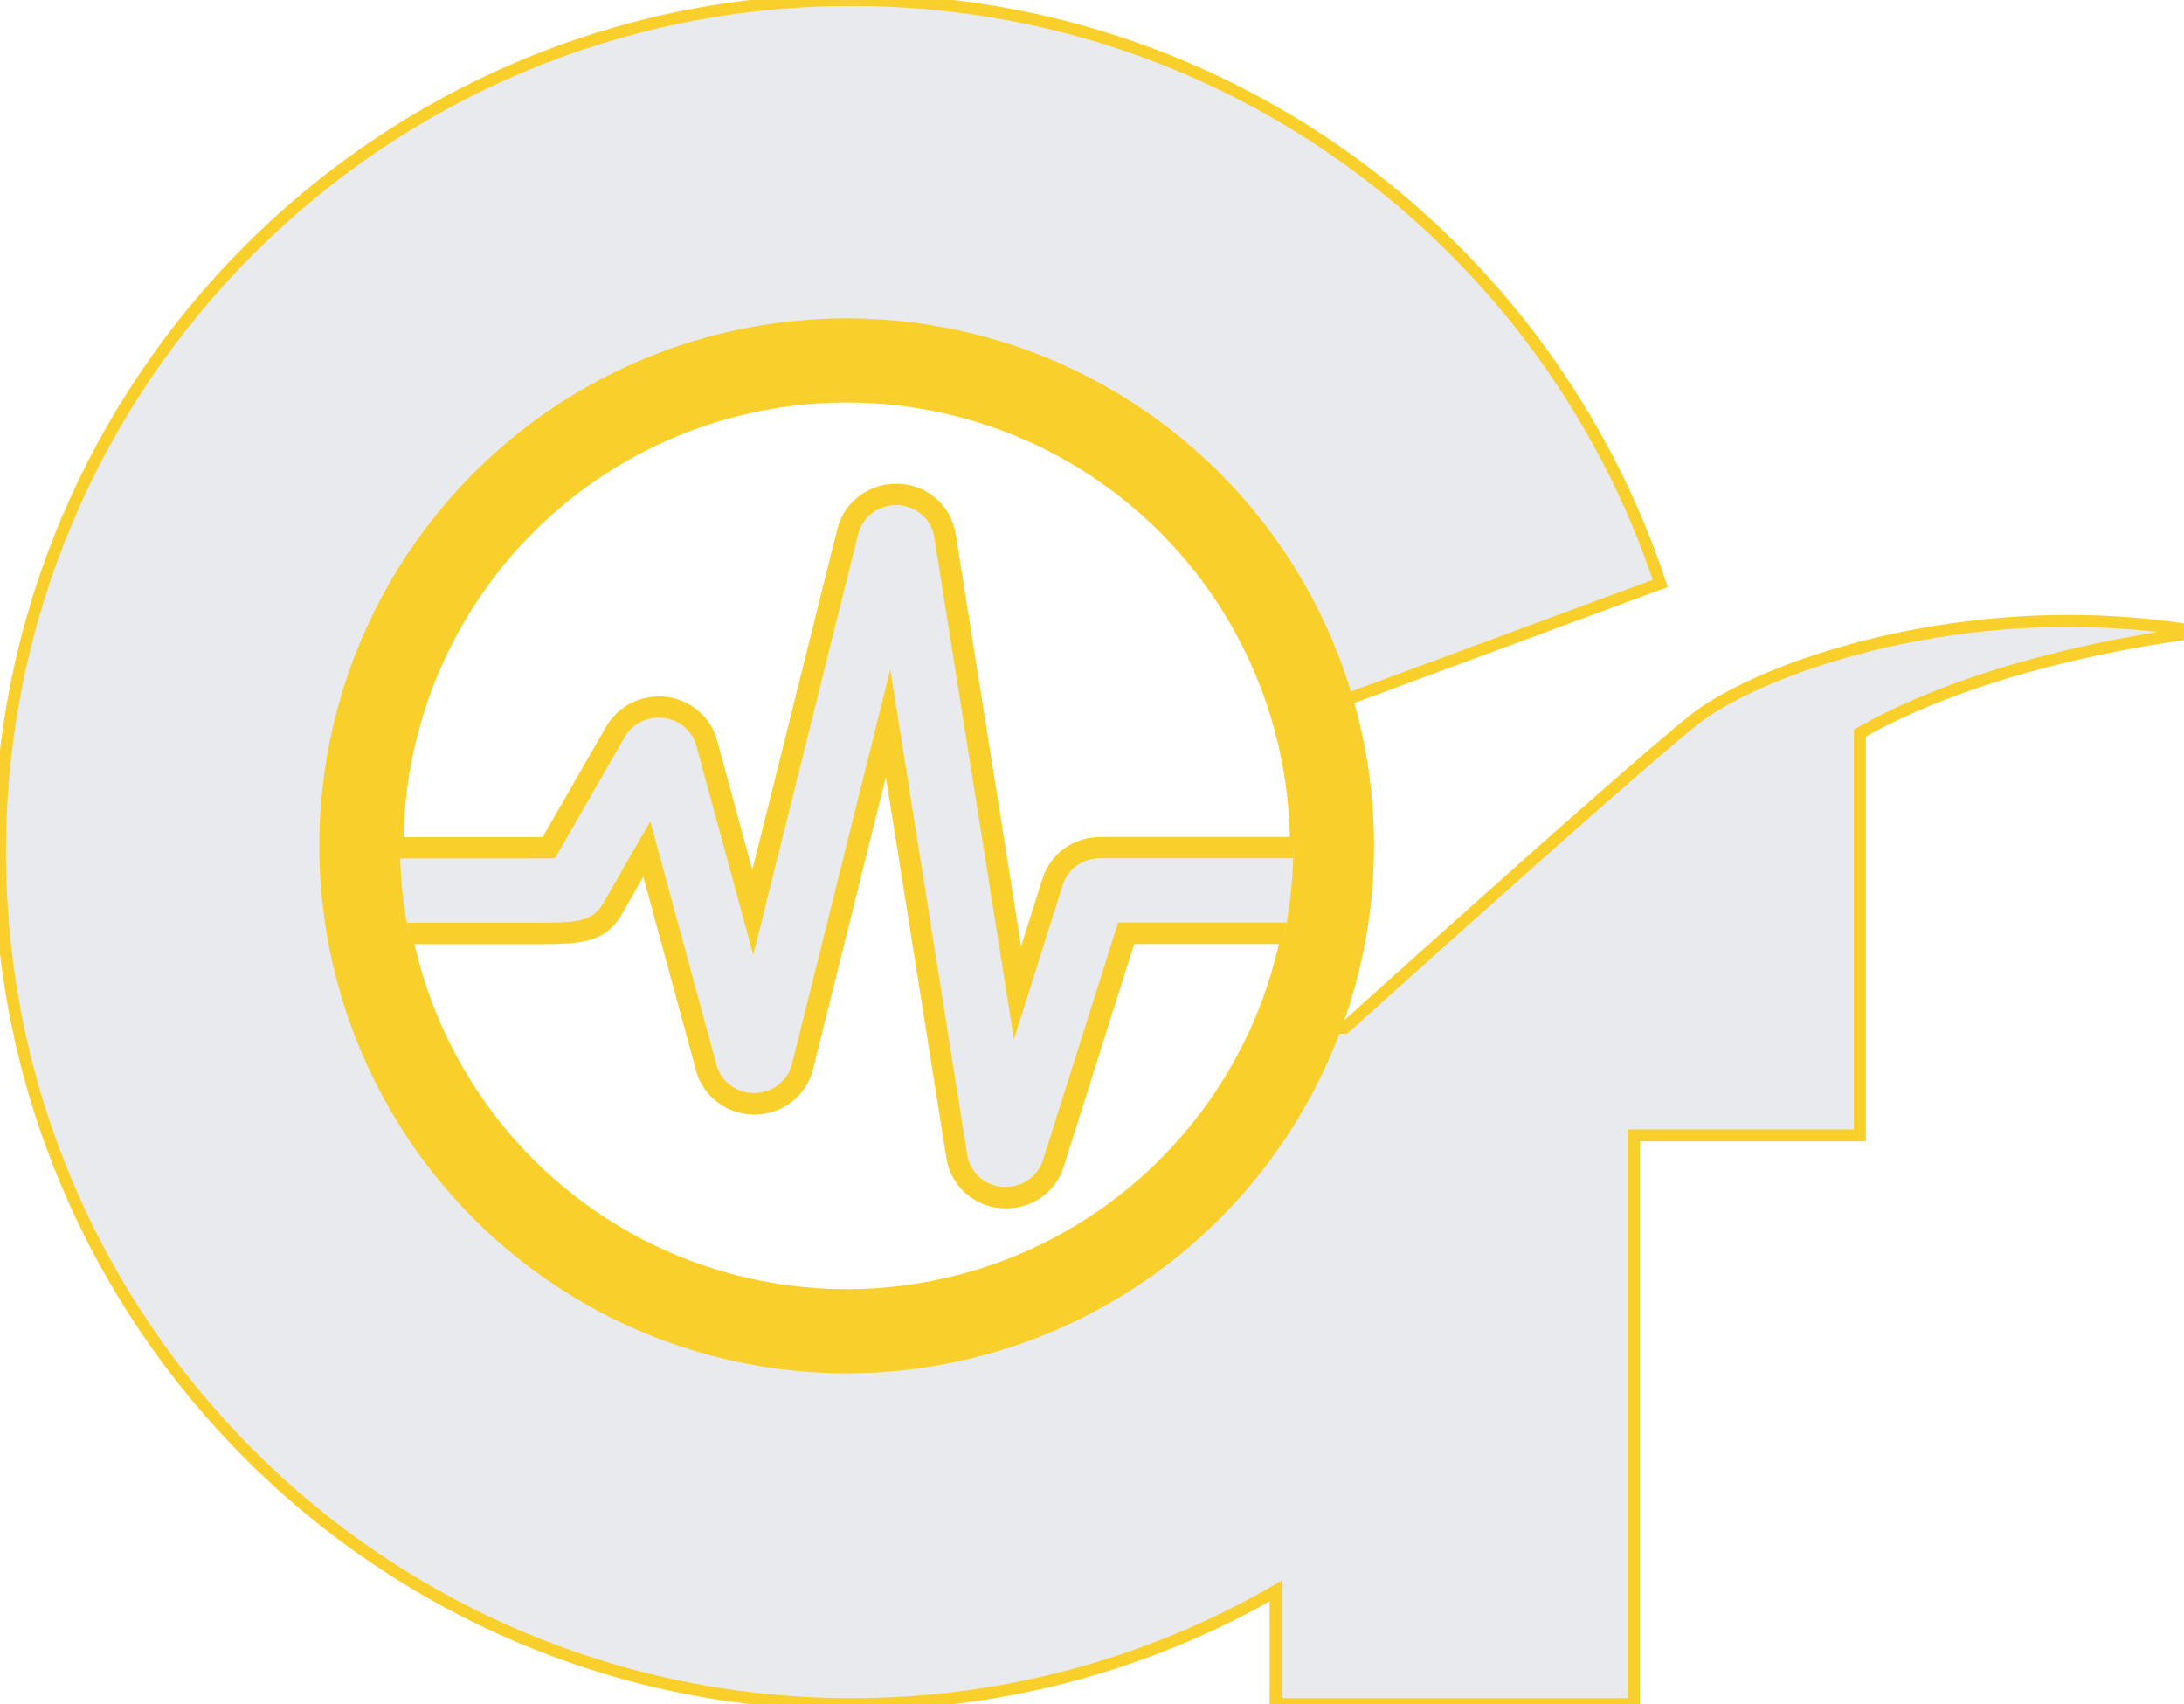
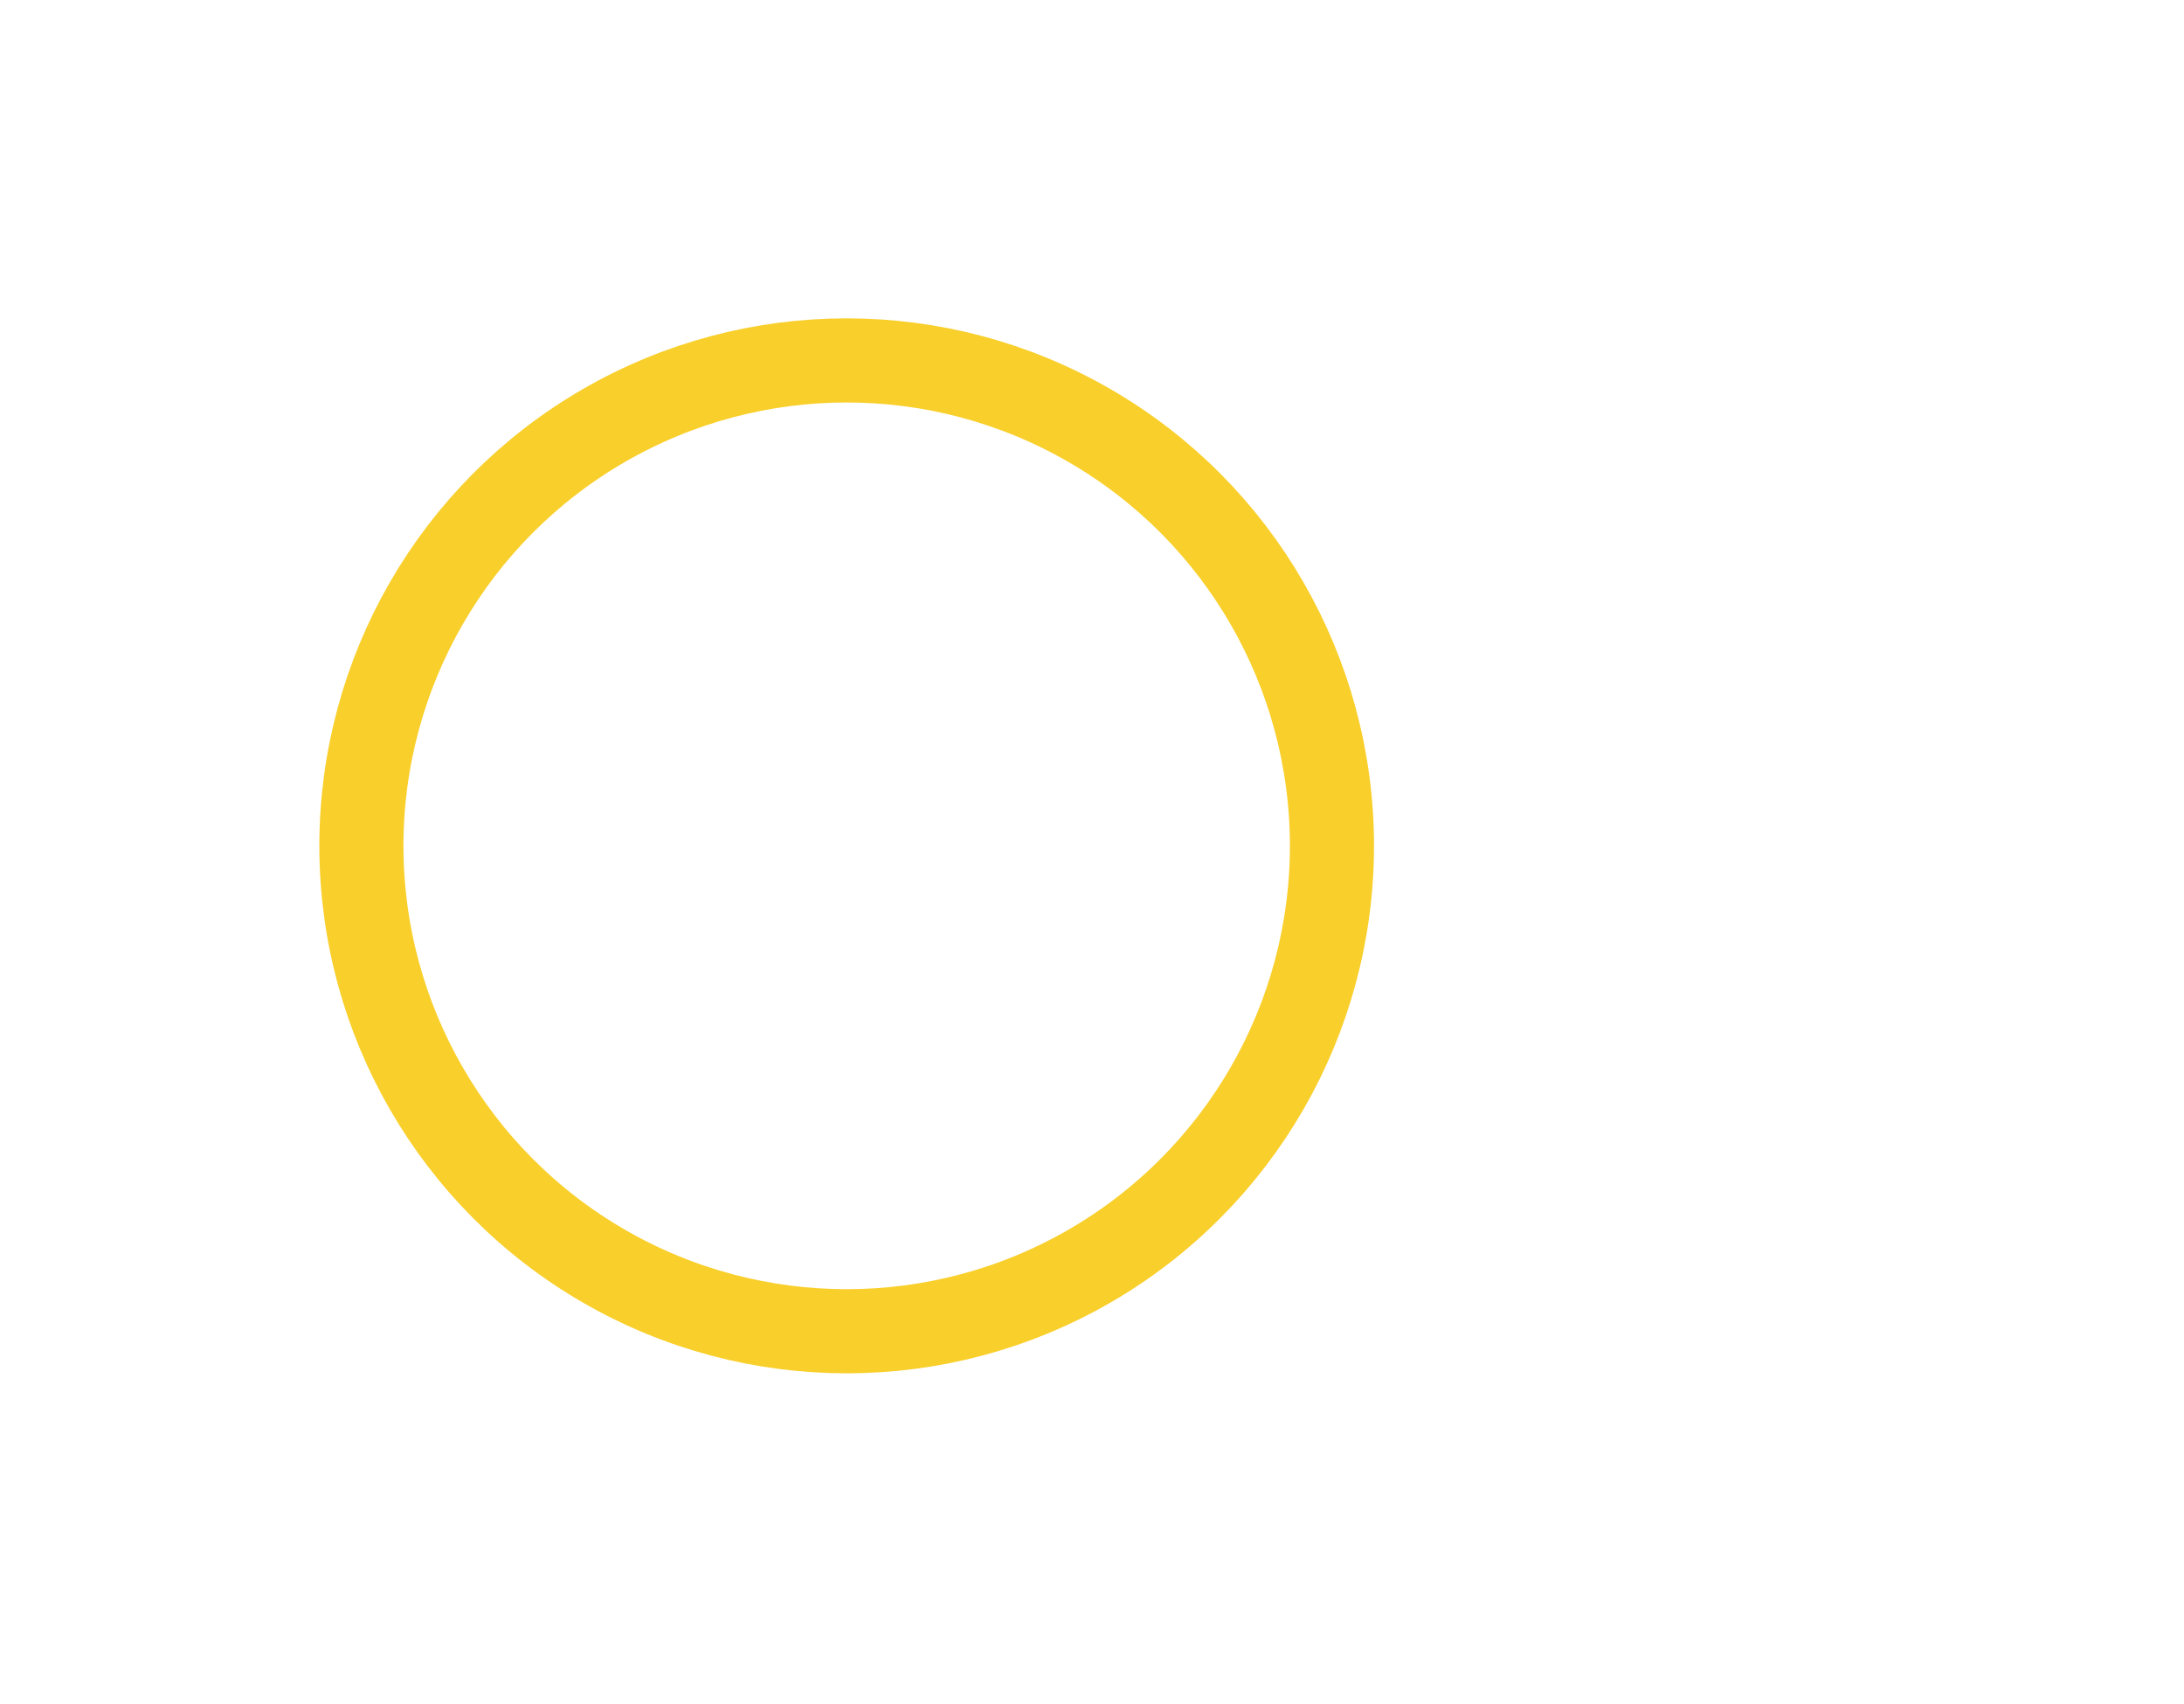
<svg xmlns="http://www.w3.org/2000/svg" xmlns:ns1="http://sodipodi.sourceforge.net/DTD/sodipodi-0.dtd" xmlns:ns2="http://www.inkscape.org/namespaces/inkscape" id="Layer_2" data-name="Layer 2" viewBox="0 0 182.81 142.6" version="1.1" ns1:docname="EquityPulse_Icon_g_round_dark.svg" ns2:version="1.2.2 (732a01da63, 2022-12-09)">
  <ns1:namedview id="namedview6846" pagecolor="#ffffff" bordercolor="#000000" borderopacity="0.25" ns2:showpageshadow="2" ns2:pageopacity="0.0" ns2:pagecheckerboard="0" ns2:deskcolor="#d1d1d1" showgrid="false" ns2:zoom="5.813464" ns2:cx="91.33969" ns2:cy="71.38601" ns2:window-width="1920" ns2:window-height="1009" ns2:window-x="1912" ns2:window-y="-8" ns2:window-maximized="1" ns2:current-layer="Layer_2" />
  <defs id="defs6828">
    <style id="style6823">
      .cls-1 {
        fill: none;
      }

      .cls-2 {
        clip-path: url(#clippath);
      }

      .cls-3 {
        fill: #f9cf2b;
      }

      .cls-4 {
        fill: #333652;
      }

      .cls-5 {
        fill: #fff;
        stroke: #f9cf2b;
        stroke-miterlimit: 10;
        stroke-width: 7.04px;
      }
    </style>
    <clipPath id="clippath">
-       <circle class="cls-1" cx="70.87" cy="70.78" r="37.39" id="circle6825" />
-     </clipPath>
+       </clipPath>
  </defs>
  <g id="Layer_1-2" data-name="Layer 1">
    <g id="g6842">
-       <path class="cls-4" d="m182.62,52.64c-6.19-.9-12.16-.84-17.58-.2-8.41.99-15.48,3.37-19.94,5.71-1.38.72-2.51,1.44-3.35,2.11-1.13.9-3.06,2.55-5.41,4.59-.57.5-1.17,1.02-1.79,1.56-7.99,7-19.26,17.14-21.98,19.59h-5.79c-1.36,3.29-3.18,6.35-5.35,9.1-.02.02-.04.05-.06.07-7.03,8.85-17.88,14.53-30.06,14.53-21.2,0-38.39-17.19-38.39-38.39s17.19-38.39,38.39-38.39c17.36,0,32.02,11.52,36.76,27.33l30.9-11.43C129.55,20.46,102.82,0,71.3,0,31.92,0,0,31.92,0,71.3s31.92,71.3,71.3,71.3c10.77,0,20.97-2.4,30.12-6.67,1.83-.85,3.61-1.79,5.35-2.79v9.46h30v-47.59h18.91v-33.67c2.93-1.67,6.16-3.03,9.35-4.13,7.32-2.52,14.48-3.69,17.58-4.12.26-.04.26-.42,0-.45Z" id="path6830" style="fill:#e9eaed;fill-opacity:1;stroke:#f9cf2b;stroke-opacity:1" />
      <circle class="cls-5" cx="70.87" cy="70.78" r="40.62" id="circle6832" style="fill:none" />
      <g class="cls-2" clip-path="url(#clippath)" id="g6840">
        <g id="g6838">
-           <path class="cls-4" d="m84.19,100.21c-.11,0-.21,0-.32-.01-1.94-.14-3.5-1.55-3.8-3.43l-5.75-36.26-7.17,28.75c-.45,1.81-2.09,3.08-4,3.1-1.93,0-3.58-1.24-4.06-3.02l-4.98-18.3-2.87,4.99c-1.19,2.07-3.01,2.07-6.63,2.07h-15.23c-1.98,0-3.58-1.61-3.58-3.58s1.61-3.58,3.58-3.58h15.23c.53,0,.95,0,1.3,0l5.57-9.7c.73-1.28,2.12-2.07,3.62-2.07.18,0,.37.01.55.04,1.68.22,3.04,1.38,3.47,2.98l3.85,14.17,7.95-31.88c.45-1.82,2.12-3.1,4.06-3.1h.16c2.01.09,3.62,1.5,3.93,3.44l6.07,38.27,2.94-9.28c.54-1.71,2.14-2.86,3.97-2.86h20.29c1.98,0,3.58,1.61,3.58,3.58s-1.61,3.58-3.58,3.58h-18.11l-6.09,19.26c-.54,1.71-2.14,2.86-3.97,2.86Z" id="path6834" style="fill:#e9eaed;fill-opacity:1" />
-           <path class="cls-3" d="m74.99,42.26s.09,0,.13,0c1.57.07,2.84,1.17,3.08,2.68l6.67,42.02,4.08-12.9c.42-1.34,1.68-2.24,3.12-2.24h20.29c1.48,0,2.69,1.2,2.69,2.69s-1.2,2.69-2.69,2.69h-18.77l-6.29,19.88c-.43,1.35-1.68,2.24-3.11,2.24-.09,0-.17,0-.26,0-1.52-.11-2.74-1.21-2.97-2.68l-6.44-40.61-8.23,33.02c-.35,1.41-1.64,2.4-3.14,2.42h-.03c-1.48,0-2.78-.96-3.15-2.36l-5.54-20.38-3.94,6.86c-.93,1.62-2.37,1.62-5.85,1.62h-15.23c-1.48,0-2.69-1.2-2.69-2.69s1.2-2.69,2.69-2.69h15.23c.83,0,1.41,0,1.82-.02l5.83-10.14c.58-1.01,1.67-1.62,2.84-1.62.14,0,.29,0,.44.03,1.31.17,2.38,1.08,2.72,2.33l4.76,17.49,8.78-35.21c.36-1.45,1.68-2.42,3.19-2.42m0-1.79c-2.35,0-4.37,1.55-4.93,3.78l-7.12,28.54-2.95-10.85c-.53-1.95-2.19-3.37-4.22-3.63-.22-.03-.44-.04-.66-.04-1.82,0-3.5.97-4.4,2.52l-5.32,9.25c-.23,0-.49,0-.77,0h-15.23c-2.47,0-4.48,2.01-4.48,4.48s2.01,4.48,4.48,4.48h15.23c3.71,0,5.96,0,7.41-2.52l1.79-3.12,4.41,16.22c.59,2.17,2.6,3.68,4.88,3.68,0,0,.05,0,.05,0,2.31-.02,4.31-1.58,4.86-3.78l6.1-24.48,5.07,31.92c.36,2.29,2.26,4.01,4.61,4.18.14,0,.27.01.39.01,2.22,0,4.16-1.4,4.82-3.49l5.89-18.63h17.45c2.47,0,4.48-2.01,4.48-4.48s-2.01-4.48-4.48-4.48h-20.29c-2.23,0-4.17,1.4-4.83,3.49l-1.79,5.66-5.48-34.52c-.38-2.36-2.34-4.08-4.77-4.19-.08,0-.14,0-.21,0h0Z" id="path6836" />
-         </g>
+           </g>
      </g>
    </g>
  </g>
</svg>